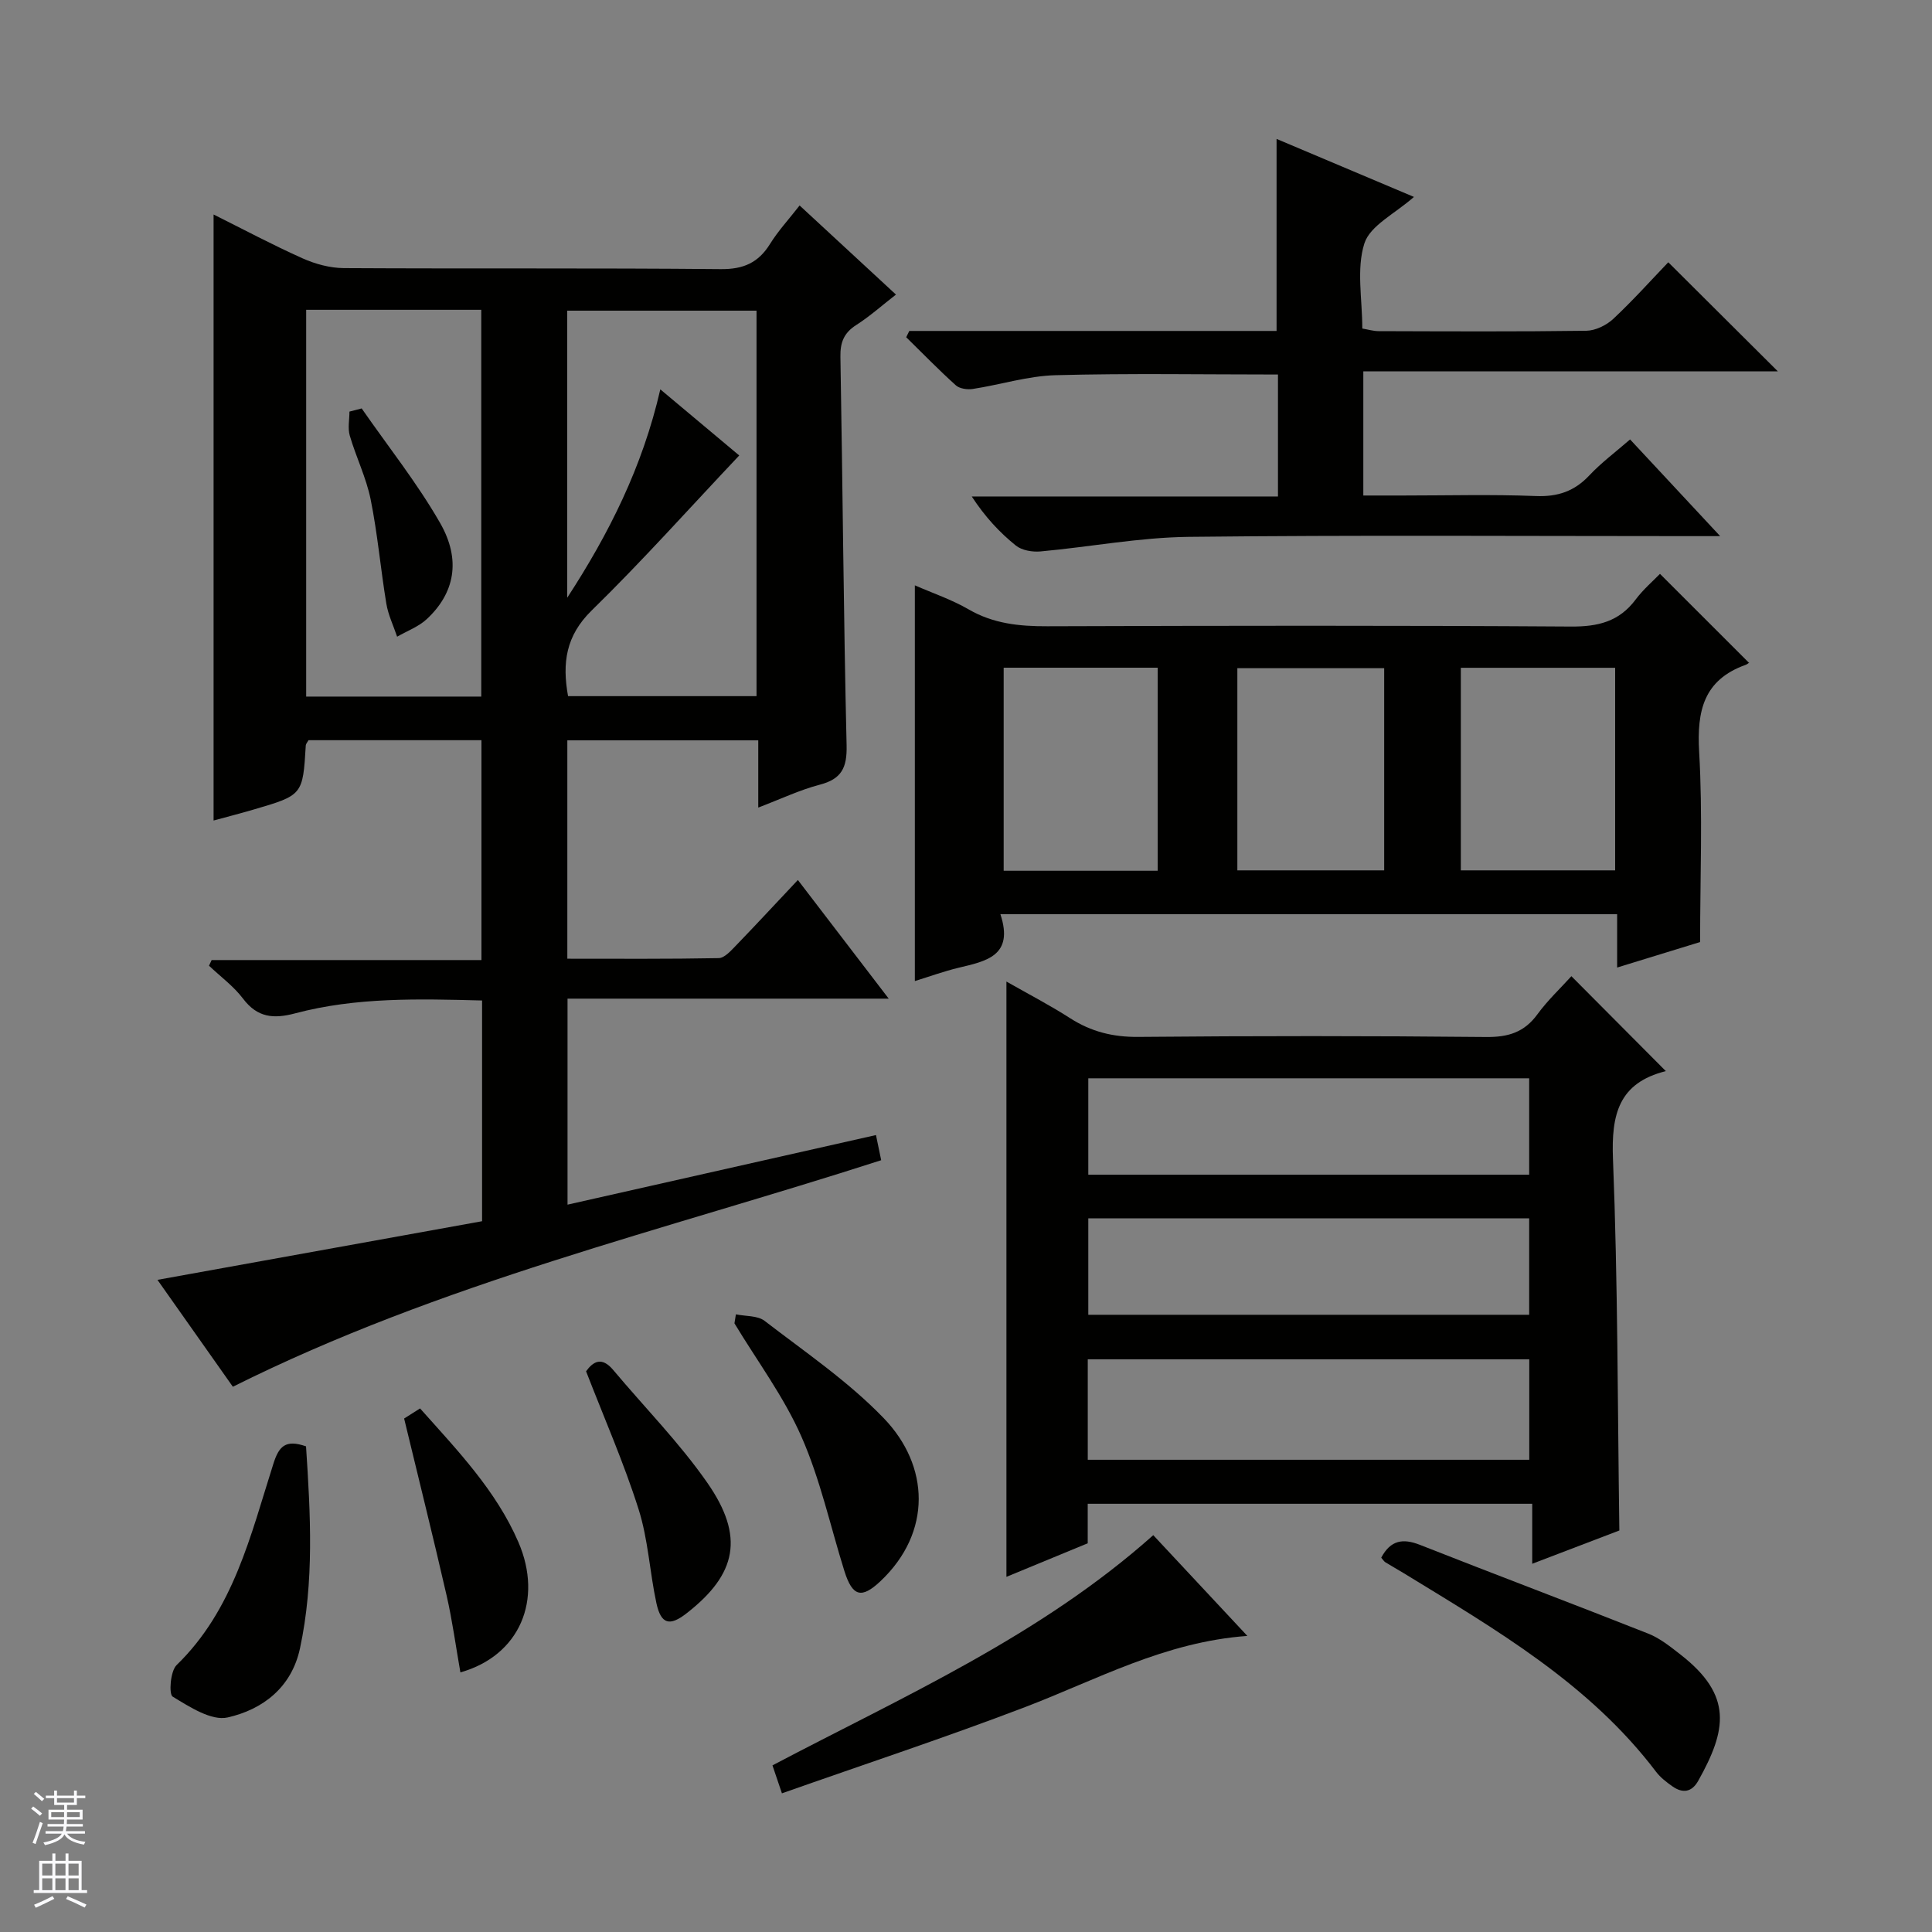
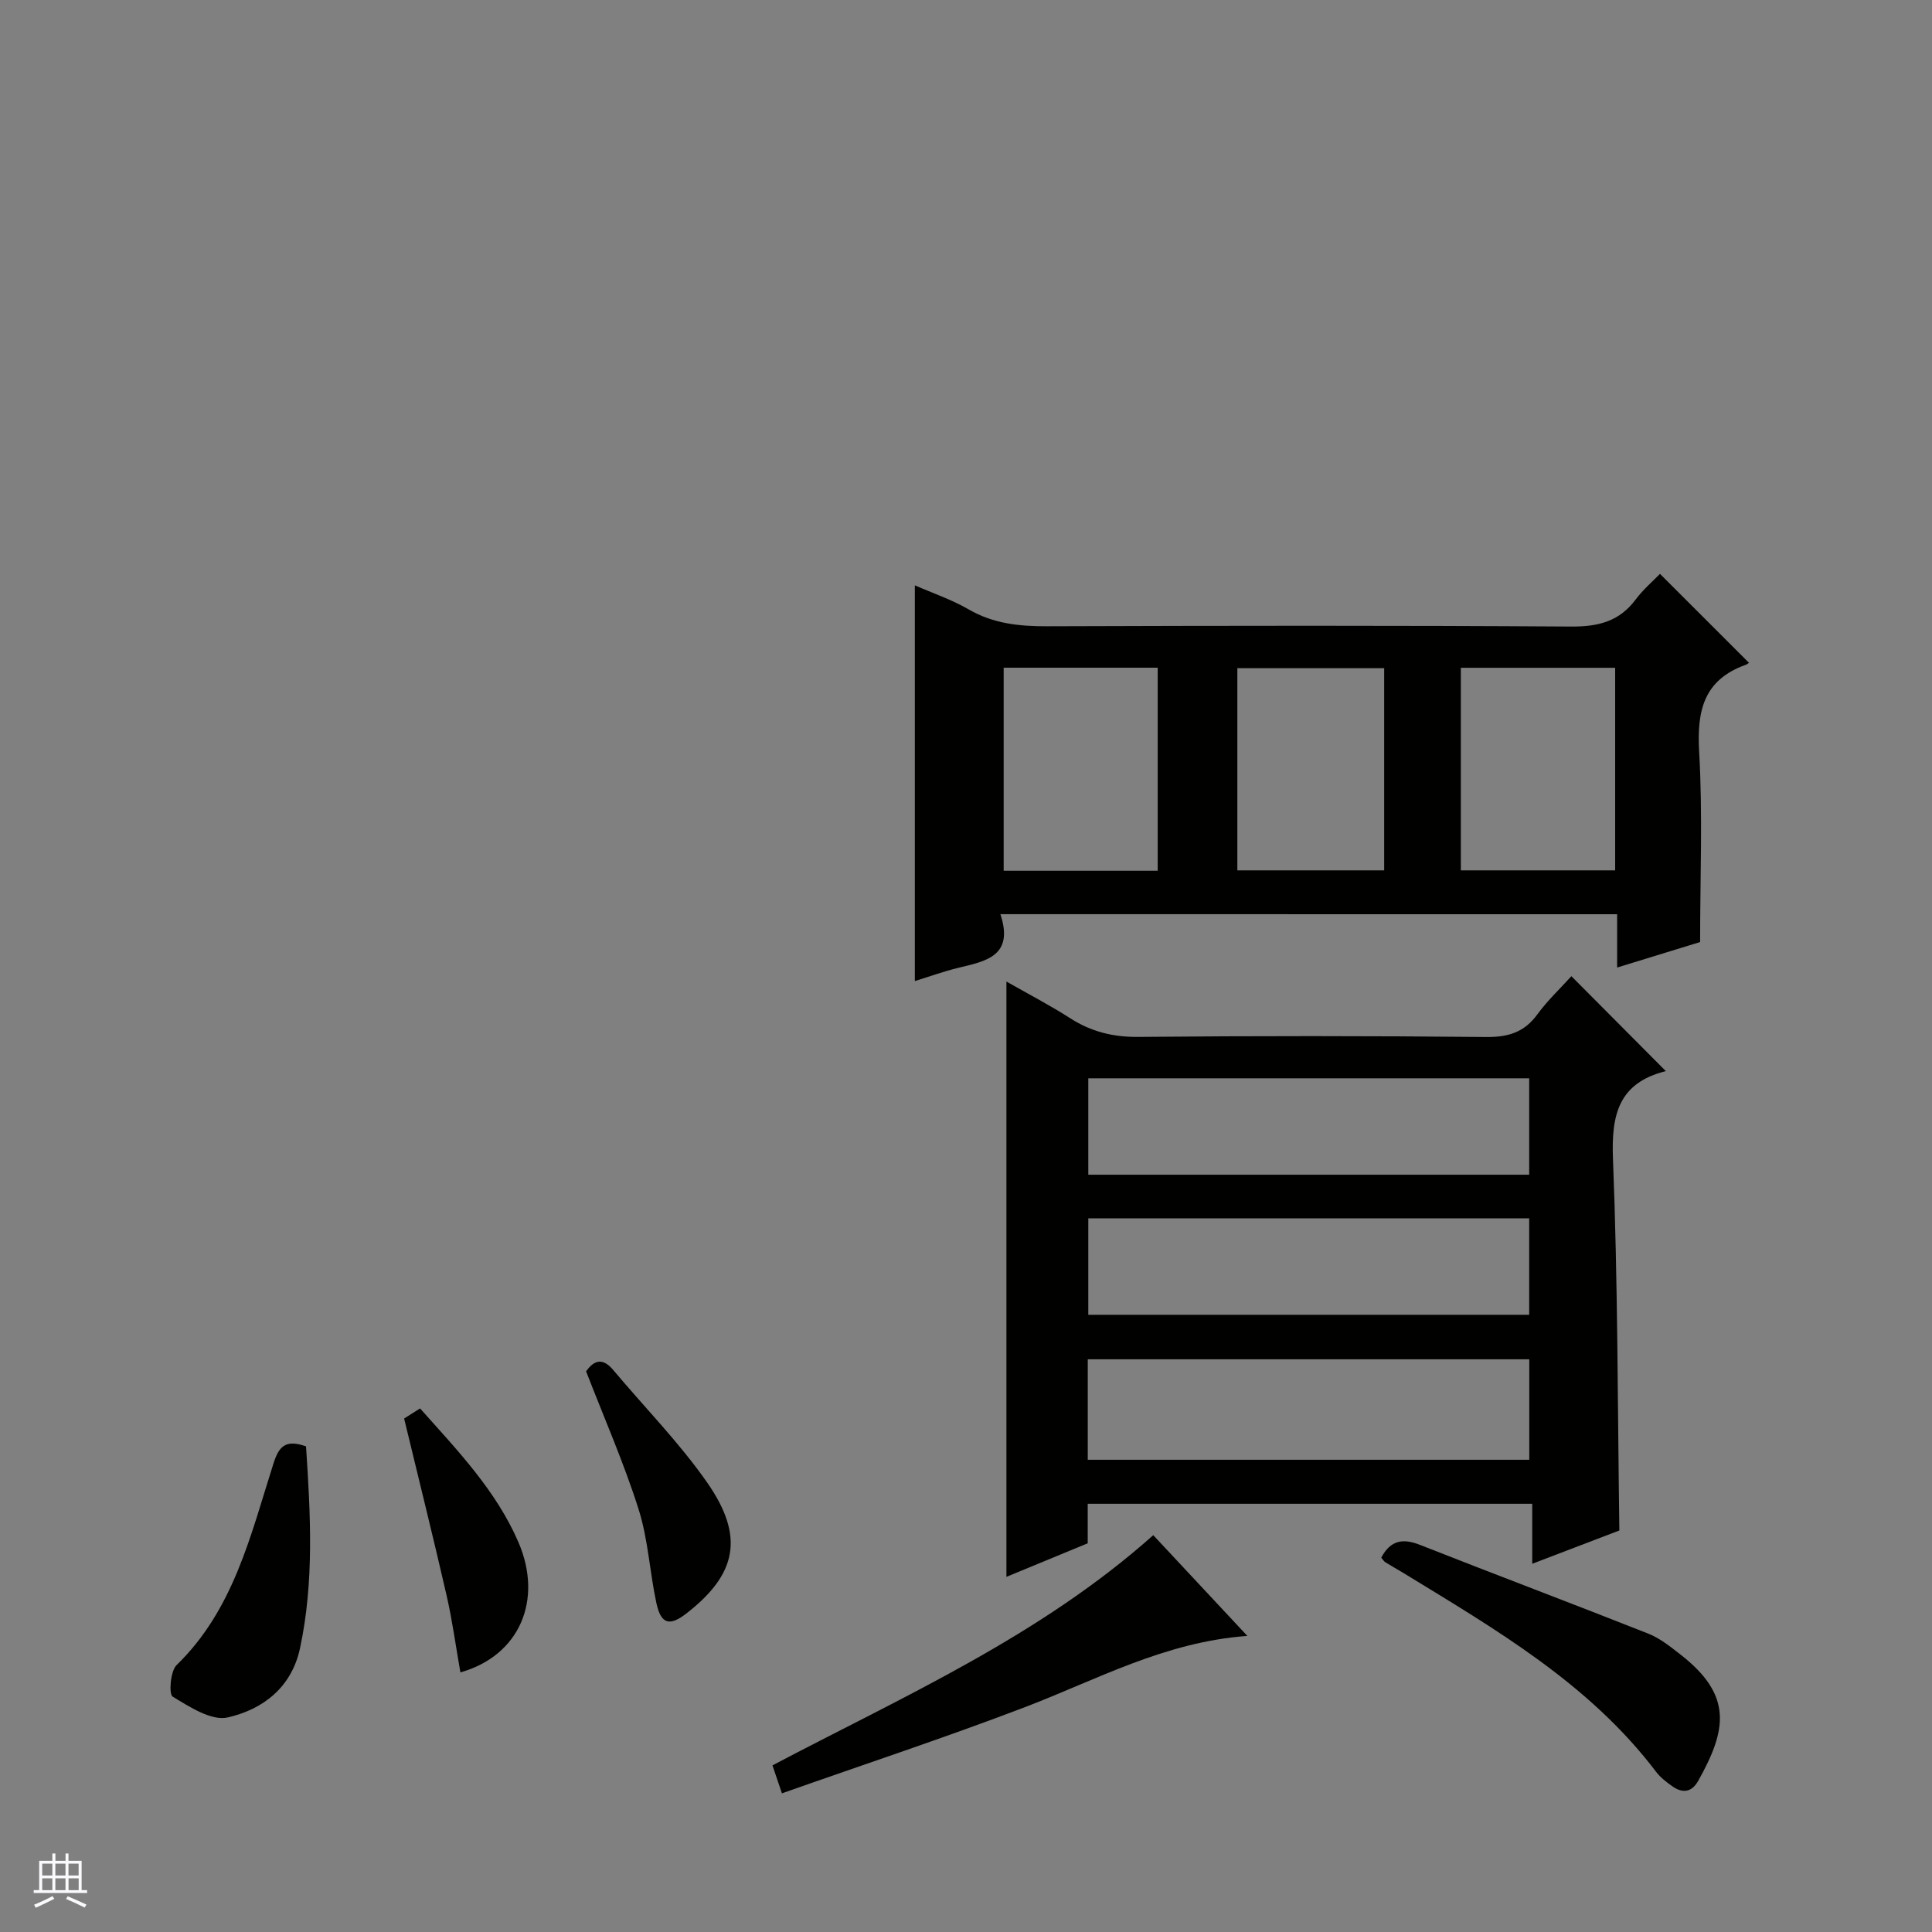
<svg xmlns="http://www.w3.org/2000/svg" enable-background="new 0 0 400 400" viewBox="0 0 400 400">
  <rect x="0" y="0" width="400" height="400" fill="#808080" stroke="none" />
  <g fill="#010100">
-     <path d="m99.81 252.84c0-15.68 0-30.46 0-45.7-13.11-.34-26.05-.7-38.69 2.66-4.48 1.19-7.82.9-10.8-3.04-1.95-2.58-4.68-4.57-7.05-6.82.18-.39.37-.78.55-1.17h55.86c0-15.52 0-30.4 0-45.52-12.09 0-24 0-35.81 0-.27.5-.54.77-.56 1.06-.62 10.31-.61 10.32-10.88 13.32-2.7.79-5.42 1.49-8.21 2.25 0-41.71 0-83.2 0-125.47 6.32 3.15 12.28 6.33 18.43 9.08 2.64 1.18 5.68 2 8.54 2.02 26 .15 52-.04 78 .21 4.73.05 7.83-1.32 10.26-5.25 1.65-2.66 3.82-5 6.1-7.93 6.63 6.13 13.06 12.08 19.95 18.45-2.84 2.2-5.39 4.49-8.24 6.31-2.56 1.64-3.32 3.62-3.26 6.59.47 26.81.65 53.62 1.28 80.43.11 4.64-1.04 6.97-5.58 8.15-4.13 1.08-8.05 2.96-12.71 4.73 0-4.91 0-9.29 0-13.92-13.43 0-26.34 0-39.53 0v45.21c10.46 0 20.9.08 31.33-.12 1.2-.02 2.51-1.5 3.52-2.54 4.26-4.41 8.42-8.9 12.88-13.64 6.48 8.46 12.33 16.11 18.81 24.57-22.58 0-44.39 0-66.5 0v42.65c21.27-4.8 42.25-9.53 63.86-14.41.37 1.79.71 3.44 1.08 5.21-45.16 14.56-91.2 25.4-134.23 46.9-4.99-7.07-10.38-14.71-15.61-22.13 22.55-4.08 44.7-8.08 67.21-12.14zm17.8-108.71h39.02c0-26.88 0-53.31 0-79.81-13.21 0-26.1 0-39.19 0v59.43c8.61-13.22 15.59-27.07 19.27-43.14 5.87 4.92 11.14 9.34 16.34 13.69-10.33 10.93-20.09 21.87-30.55 32.09-5.36 5.24-6.13 10.88-4.89 17.74zm-54.22-79.99v80.08h36.25c0-26.89 0-53.43 0-80.08-12.14 0-23.93 0-36.25 0z" />
    <path d="m325.34 202.11c6.64 6.67 13.06 13.12 19.55 19.65.13-.23.08-.01-.02.01-9.74 2.44-11.29 8.96-10.92 18.2 1.01 25.43.95 50.91 1.32 76.9-5.43 2.07-11.42 4.36-18.04 6.89 0-4.36 0-8.22 0-12.42-30.89 0-61.27 0-92.03 0v8.18c-5.67 2.34-11.11 4.59-16.83 6.95 0-41.2 0-81.76 0-123.25 4.55 2.59 9.01 4.9 13.21 7.6 4.35 2.79 8.87 3.91 14.09 3.86 24-.22 48-.22 72 .02 4.58.05 7.92-.96 10.65-4.72 2.13-2.91 4.81-5.42 7.02-7.87zm-100.13 100.12h91.41c0-7.26 0-14.15 0-20.8-30.71 0-61.04 0-91.41 0zm.11-59.02h91.28c0-6.94 0-13.49 0-19.96-30.61 0-60.82 0-91.28 0zm0 29h91.28c0-6.94 0-13.49 0-19.96-30.61 0-60.82 0-91.28 0z" />
    <path d="m207.12 189.27c2.87 8.67-2.99 9.73-8.68 11.1-3.03.73-5.97 1.8-9.03 2.75 0-27.44 0-54.51 0-81.93 3.68 1.61 7.62 2.94 11.14 4.98 5.13 2.97 10.51 3.51 16.27 3.49 36.13-.12 72.27-.18 108.4.06 5.6.04 9.99-1 13.42-5.59 1.58-2.11 3.64-3.87 5.04-5.32 6.25 6.25 12.3 12.3 18.38 18.37.34-.26-.11.28-.67.48-8.66 3.11-10.09 9.5-9.6 17.99.75 12.9.2 25.88.2 39.39-4.93 1.51-10.73 3.3-17.18 5.28 0-3.97 0-7.38 0-11.04-42.58-.01-84.64-.01-127.69-.01zm32.57-51.03c-10.86 0-21.29 0-31.89 0v42.04h31.89c0-14.07 0-27.82 0-42.04zm62.76 41.96h31.95c0-14.25 0-28.11 0-41.94-10.84 0-21.26 0-31.95 0zm-15.87-41.86c-10.49 0-20.39 0-30.4 0v41.86h30.4c0-14.13 0-27.87 0-41.86z" />
-     <path d="m188.26 68.52h76.04c0-13.3 0-26.17 0-39.76 9.38 3.96 18.71 7.9 28.44 12.01-3.91 3.47-9.08 5.92-10.26 9.63-1.68 5.29-.43 11.51-.43 17.62 1.23.21 2.32.54 3.4.54 14.33.04 28.66.12 42.98-.08 1.89-.03 4.15-1.13 5.57-2.45 4.11-3.85 7.88-8.06 11.4-11.73 7.83 7.8 15.1 15.04 22.69 22.59-28.57 0-57.07 0-85.83 0v25.7h8.23c9.16 0 18.34-.25 27.49.11 4.53.18 7.98-.98 11.07-4.27 2.49-2.65 5.46-4.85 8.44-7.45 5.91 6.34 11.76 12.63 18.65 20.02-2.78 0-4.44 0-6.09 0-34.65 0-69.31-.24-103.96.15-10.23.12-20.44 2.09-30.68 3.02-1.67.15-3.85-.22-5.09-1.22-3.36-2.71-6.33-5.88-9.13-10.16h63.4c0-9.02 0-17.11 0-25.25-15.51 0-30.78-.27-46.03.14-5.74.15-11.42 1.97-17.16 2.85-1.12.17-2.72-.05-3.5-.75-3.54-3.19-6.88-6.62-10.28-9.96.2-.44.42-.87.64-1.3z" />
    <path d="m258.25 338.7c-17.1 1.24-31.15 9.05-45.95 14.71-16.54 6.32-33.38 11.87-50.41 17.88-.83-2.44-1.34-3.94-1.96-5.79 27.13-14.29 55.35-26.72 78.84-47.66 6.23 6.68 12.55 13.45 19.48 20.86z" />
    <path d="m285.97 322.5c1.94-3.65 4.5-4.04 8.02-2.65 15.73 6.2 31.56 12.16 47.28 18.38 2.42.96 4.58 2.71 6.67 4.34 10.89 8.47 9.53 15.64 3.67 26.11-1.35 2.42-3.25 2.66-5.39 1.14-1.21-.86-2.45-1.81-3.34-2.98-13.83-18.26-33.2-29.47-52.22-41.11-1.27-.78-2.58-1.5-3.85-2.29-.26-.16-.44-.48-.84-.94z" />
-     <path d="m152.36 272.12c2.01.42 4.48.23 5.94 1.35 8.42 6.48 17.35 12.55 24.67 20.15 9.5 9.85 10.02 23.62-.65 33.72-3.93 3.71-5.82 3.26-7.5-2.08-2.91-9.29-4.98-18.94-8.88-27.79-3.63-8.27-9.18-15.69-13.88-23.49.11-.62.21-1.24.3-1.86z" />
    <path d="m63.36 299.45c.93 14.12 1.71 28.01-1.25 41.82-1.75 8.14-7.74 12.67-14.98 14.31-3.37.76-7.89-2.2-11.38-4.31-.82-.49-.49-5.27.81-6.53 11.82-11.48 15.32-26.87 20.03-41.65 1.15-3.64 2.48-5.13 6.77-3.64z" />
    <path d="m83.67 293.69c.59-.37 1.79-1.13 3.3-2.09 7.78 8.73 15.75 17.01 20.37 27.71 5.12 11.88.3 23.46-12.02 26.94-.95-5.38-1.66-10.7-2.85-15.9-2.77-12.07-5.77-24.1-8.8-36.66z" />
    <path d="m121.34 283.91c1.47-2.03 3.25-3.1 5.62-.27 6.51 7.76 13.69 15.04 19.46 23.32 7.8 11.19 6.12 18.98-4.3 27.08-3.47 2.7-5.26 2.25-6.21-2.09-1.4-6.46-1.71-13.23-3.7-19.48-3.04-9.6-7.12-18.87-10.87-28.56z" />
-     <path d="m74.88 84.56c5.46 7.87 11.48 15.42 16.23 23.7 4.42 7.7 3 14.57-2.75 19.92-1.7 1.58-4.07 2.45-6.14 3.64-.76-2.27-1.84-4.49-2.23-6.82-1.19-7.18-1.81-14.47-3.25-21.59-.91-4.51-3.02-8.76-4.32-13.21-.45-1.54-.07-3.31-.07-4.98.84-.23 1.69-.45 2.53-.66z" />
  </g>
-   <path d="m6.45 374.46.42-.45c.65.47 1.27.95 1.85 1.44l-.45.49c-.66-.56-1.26-1.06-1.83-1.48m.93 7.33-.63-.26c.55-1.36 1.05-2.8 1.52-4.33.19.1.38.19.59.27-.46 1.29-.95 2.73-1.48 4.32m-.38-10.38.44-.42c.43.34 1.01.82 1.74 1.44l-.49.49c-.53-.51-1.09-1.01-1.69-1.51m2.5.35h1.72v-1.04h.59v1.04h3.52v-1.04h.59v1.04h1.75v.53h-1.75v1.42h-2.03v.97h3.22v2.03h-3.24c0 .35-.01.66-.03.93h3.32v.53h-3.37c-.03.27-.08.58-.15.94h3.96v.53h-3.71c.67.92 1.93 1.48 3.79 1.68-.13.24-.23.44-.29.59-2.13-.38-3.48-1.08-4.04-2.12-.43.97-1.77 1.72-4.03 2.23-.09-.19-.2-.37-.33-.55 2.1-.42 3.37-1.03 3.81-1.83h-3.36v-.53h3.58c.08-.29.13-.61.16-.94h-3.33v-.53h3.39c.02-.27.04-.58.04-.93h-3.23v-2.03h3.25v-.97h-2.07v-1.42h-1.73zm1.12 3.44v1h2.65c.01-.3.02-.44.01-.4v-.25-.35zm1.19-2h3.52v-.91h-3.52zm4.71 2h-2.63v.59c0 .15-.01.28-.01.4h2.64z" fill="#fafafc" />
  <path d="m13.55 383.74h.63v1.52h2.72v6.07h1.13v.6h-11.05v-.6h1.13v-6.07h2.73v-1.52h.63v1.52h2.1v-1.52zm-2.68 8.83.38.56c-1.24.63-2.53 1.25-3.85 1.85-.1-.21-.21-.42-.34-.63 1.36-.55 2.63-1.15 3.81-1.78m-2.13-4.27h2.1v-2.45h-2.1zm0 3.04h2.1v-2.46h-2.1zm2.72-3.04h2.1v-2.45h-2.1zm0 3.04h2.1v-2.46h-2.1zm6.07 3.6c-1.41-.71-2.7-1.3-3.86-1.78l.35-.56c1.45.62 2.75 1.19 3.88 1.72zm-1.25-9.09h-2.1v2.45h2.1zm-2.09 5.49h2.1v-2.46h-2.1z" fill="#fafafc" />
</svg>